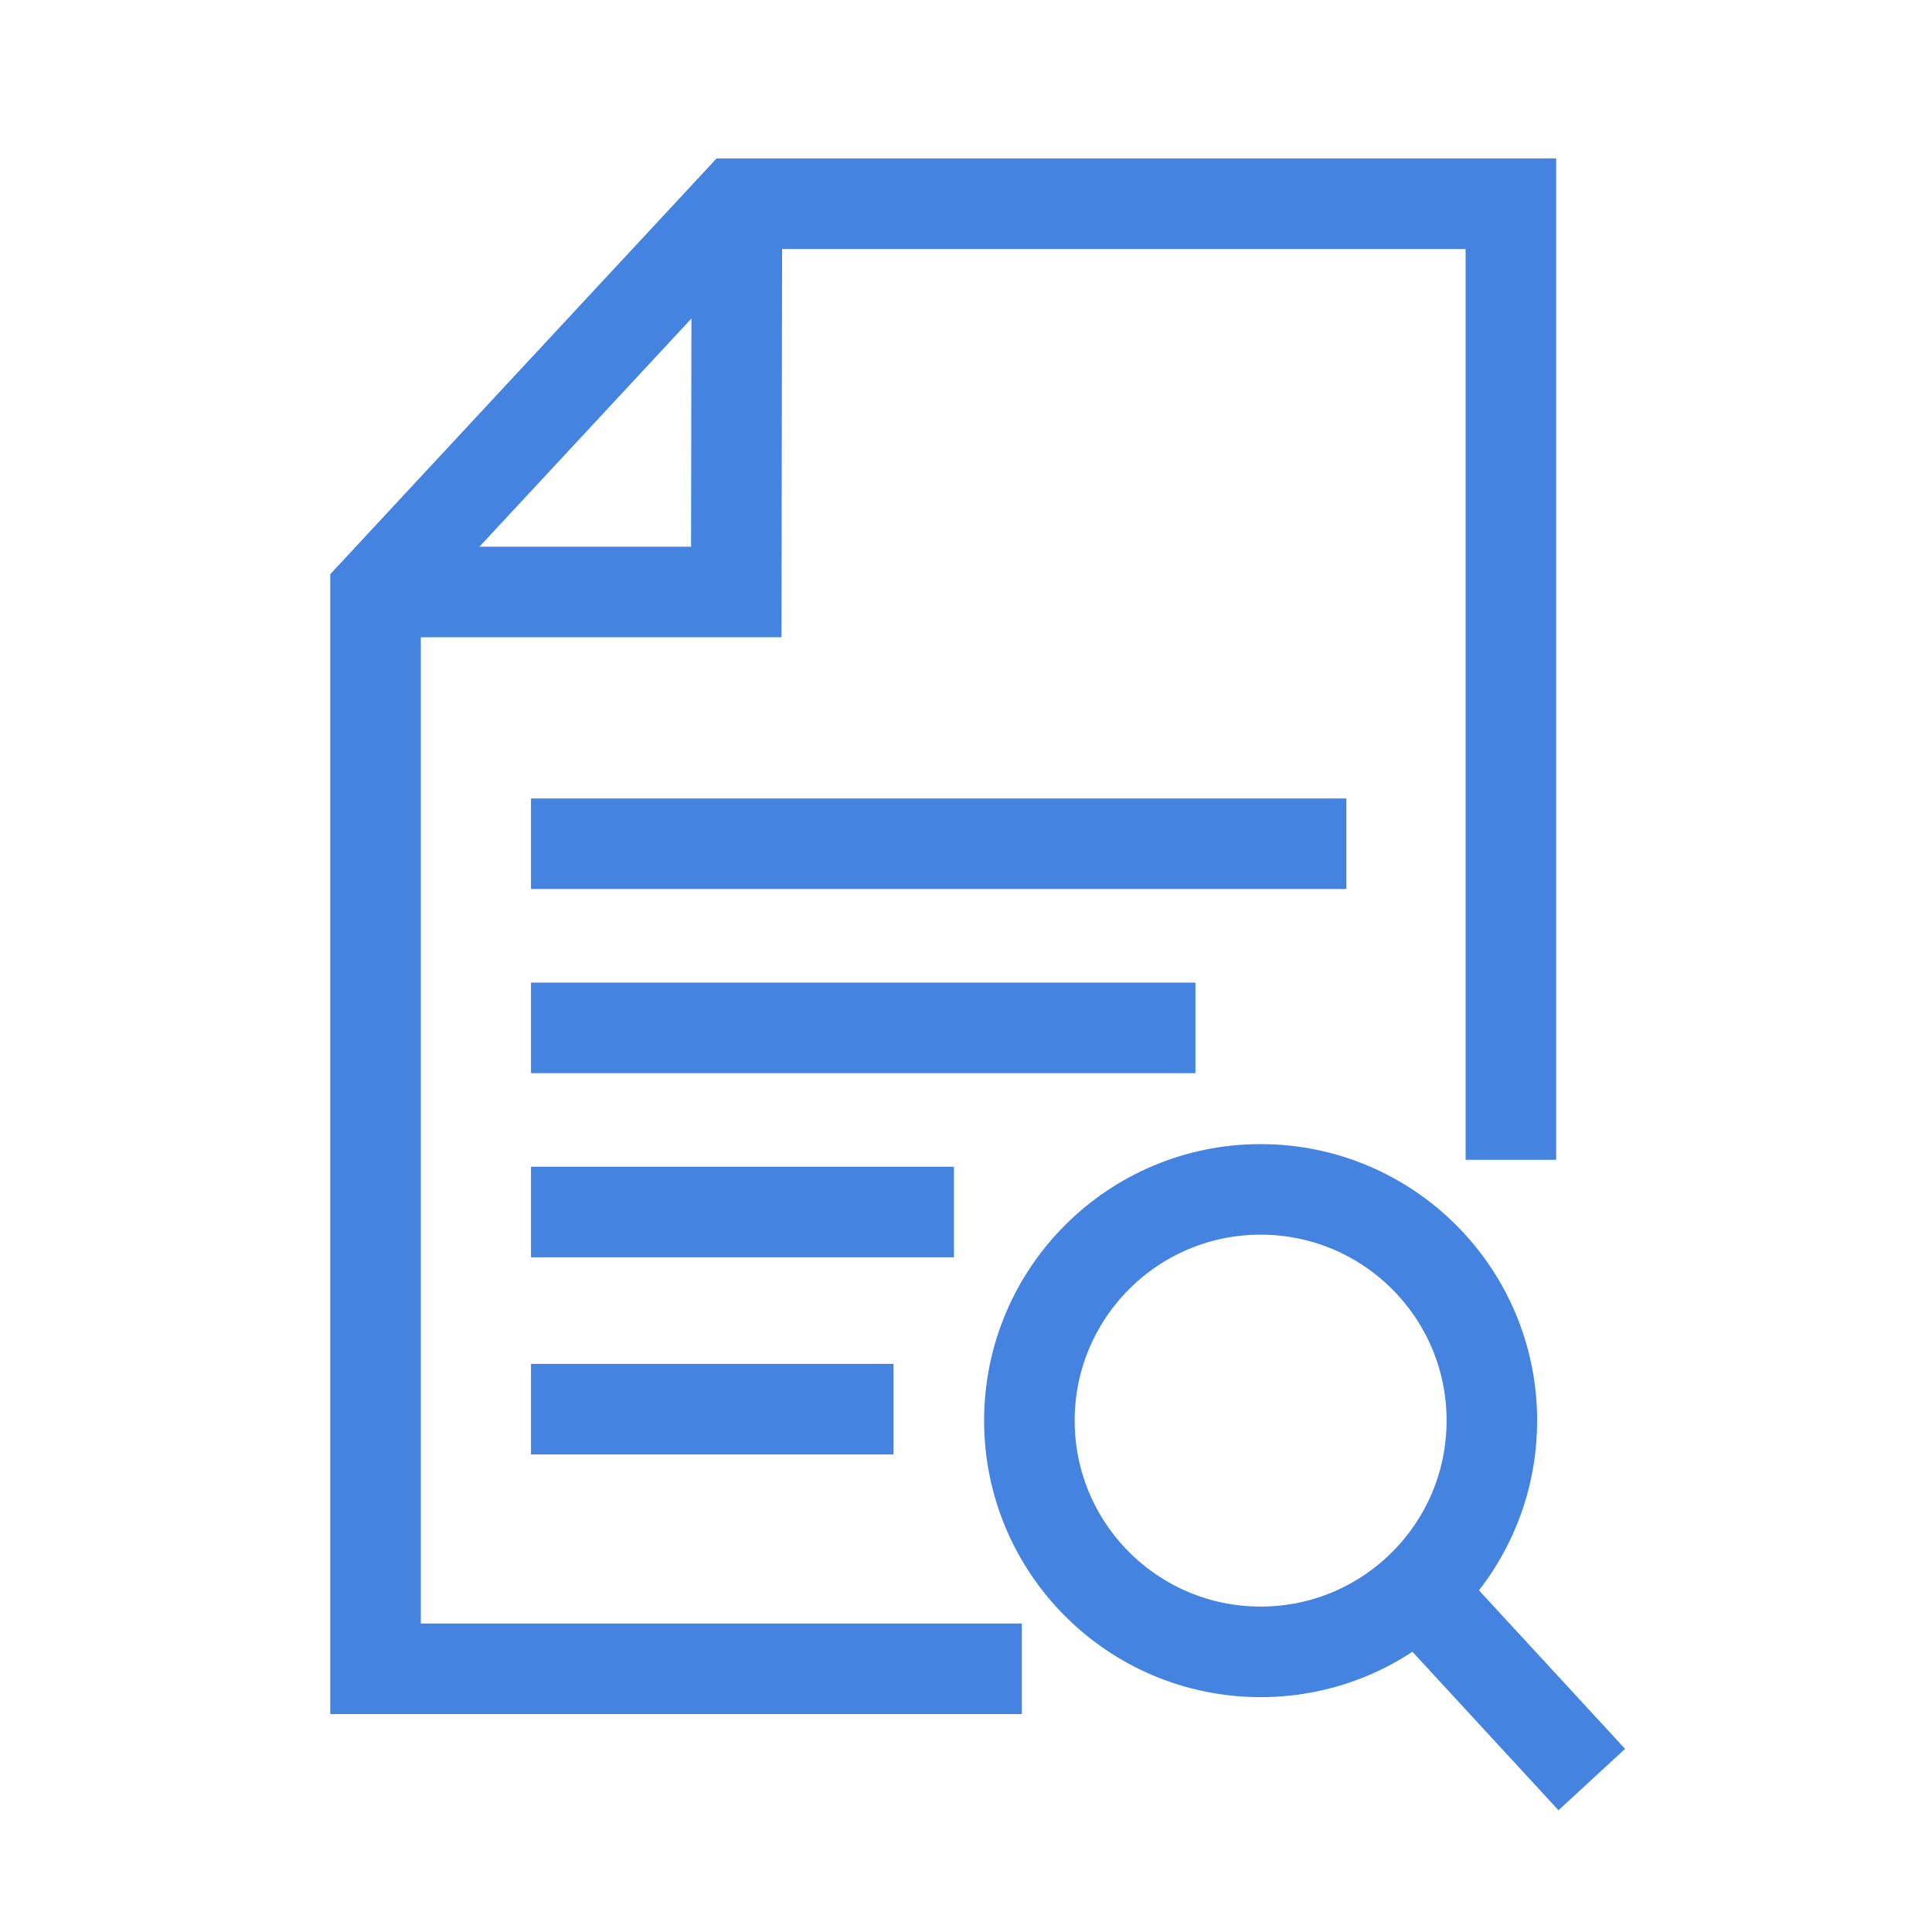
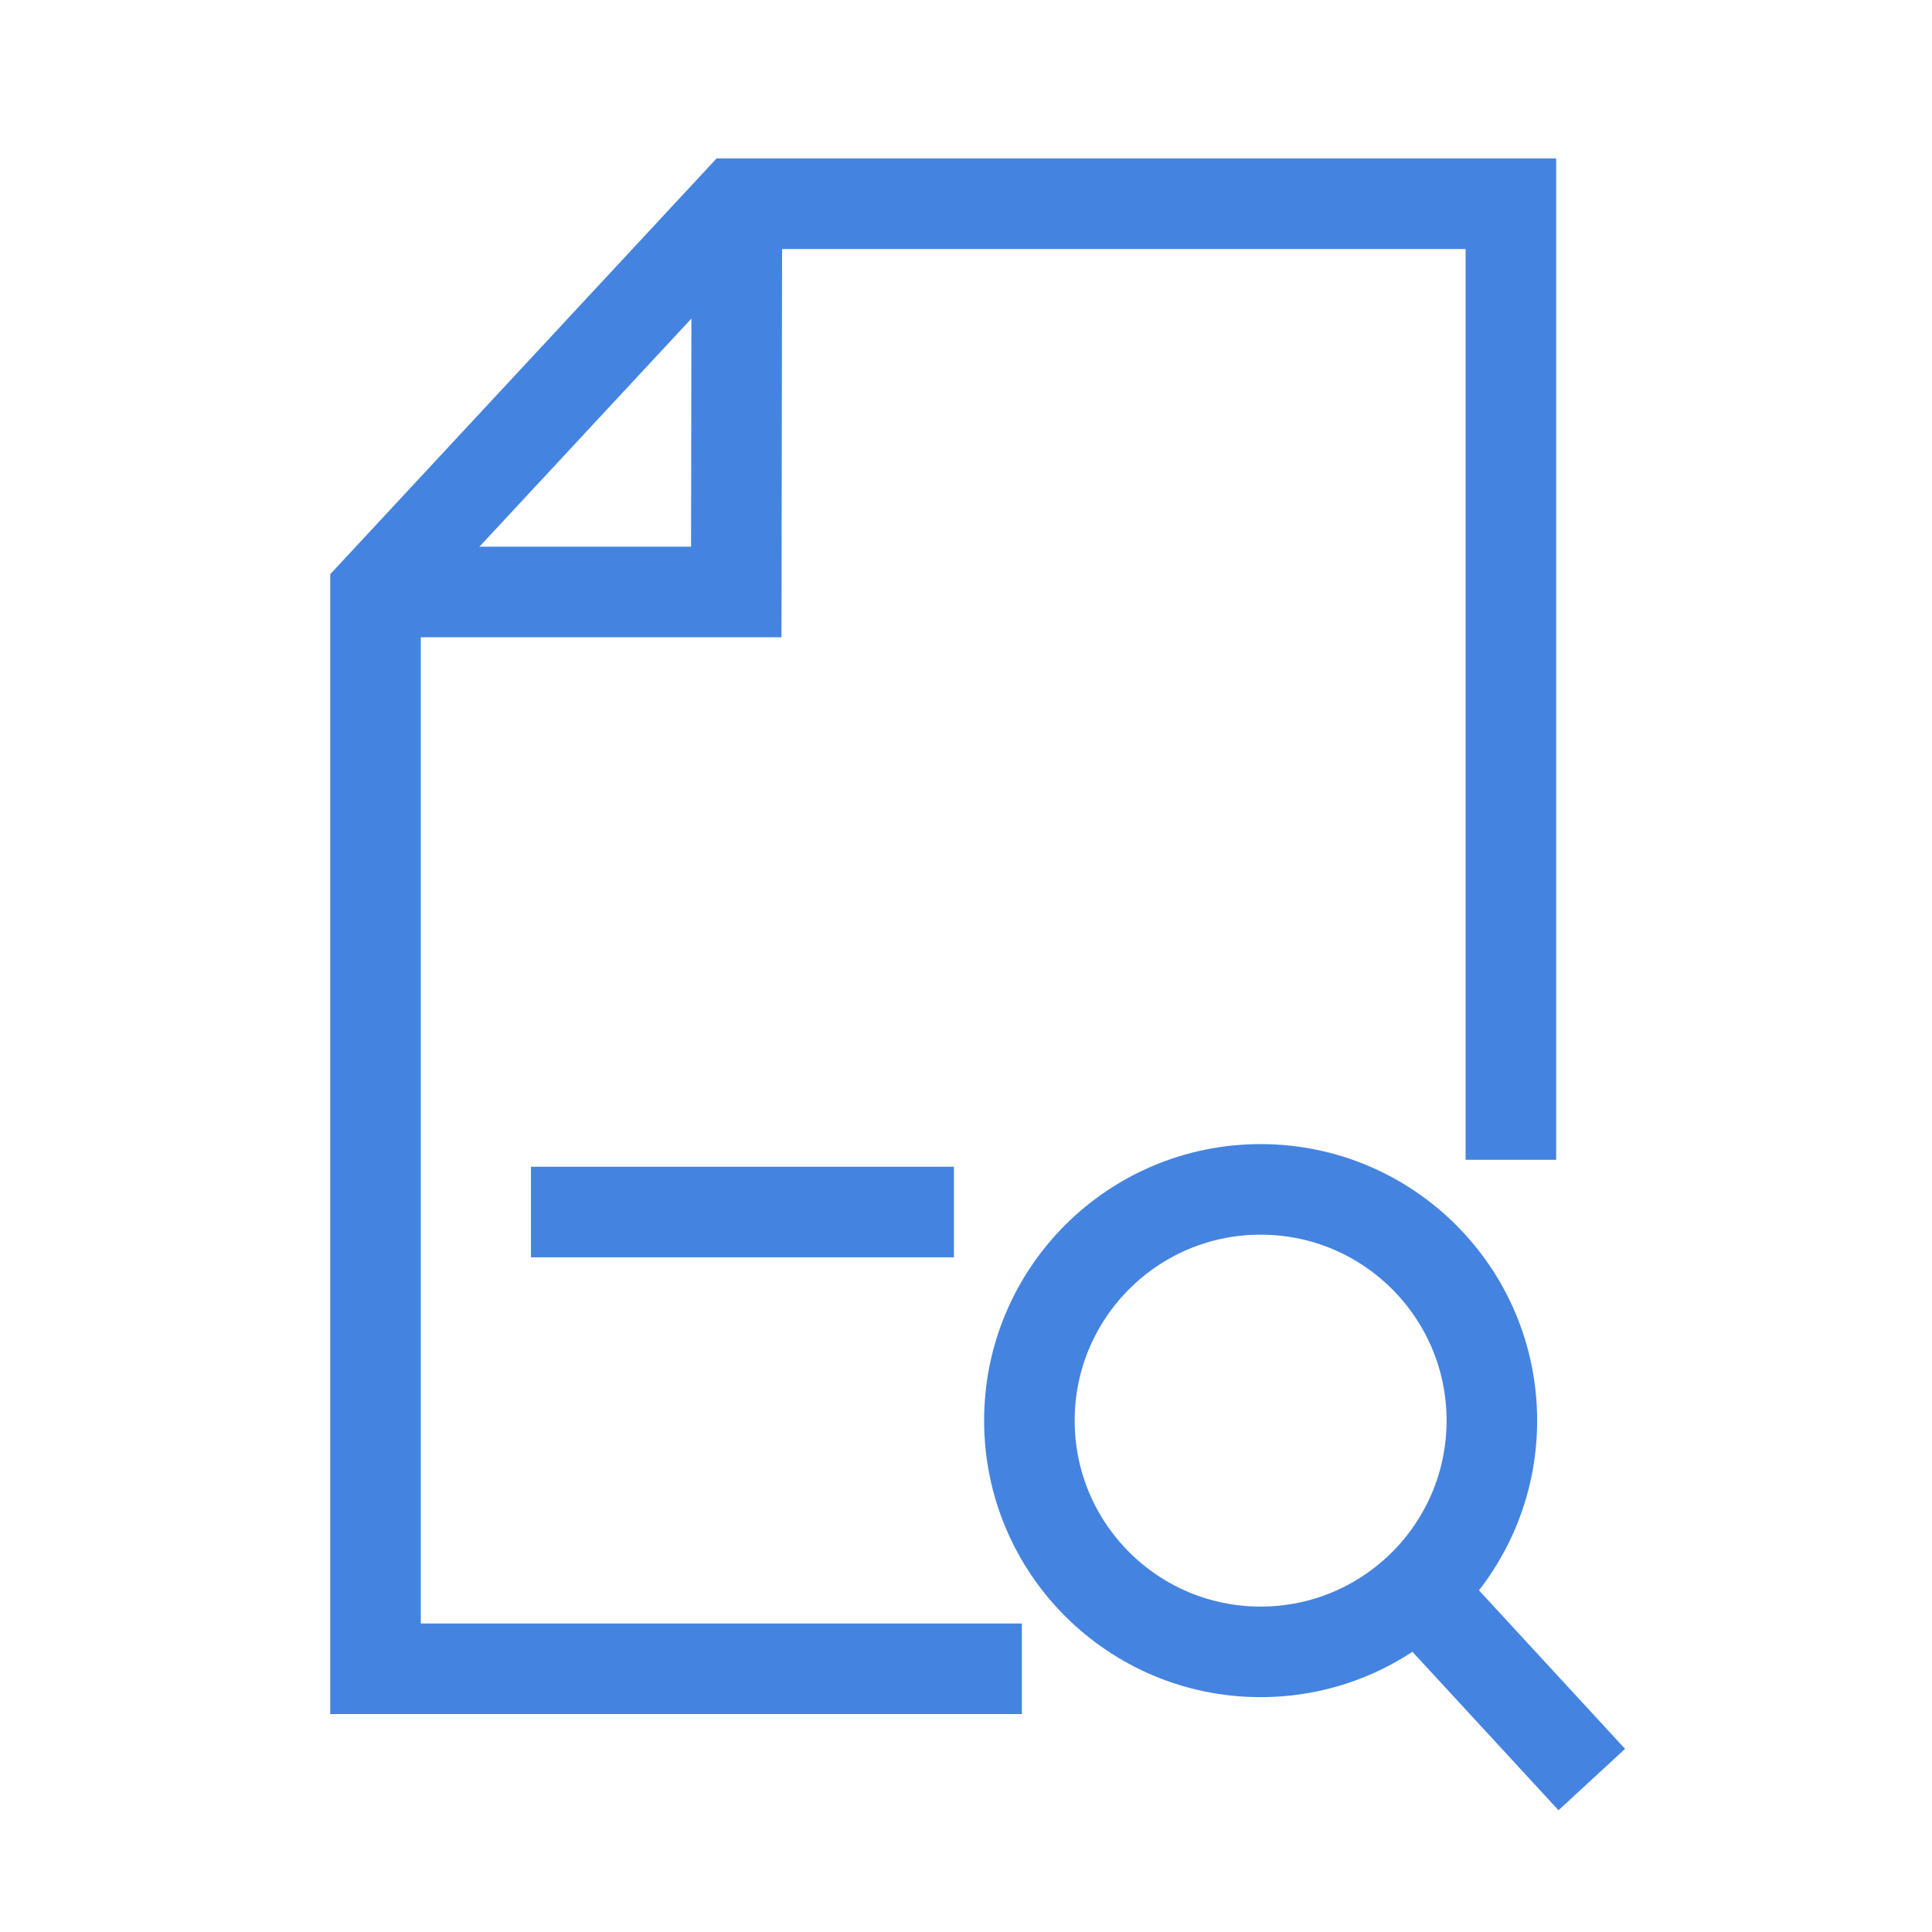
<svg xmlns="http://www.w3.org/2000/svg" viewBox="0 0 64 64" stroke-width="3" stroke="#4484E0" fill="none">
  <polyline points="33.85 55.28 12.44 55.28 12.44 19.61 24.39 6.75 50.05 6.75 50.05 38.42" />
  <polyline points="24.41 6.75 24.39 19.61 12.44 19.61" />
-   <line x1="17.59" y1="46.68" x2="29.6" y2="46.68" />
  <line x1="17.59" y1="40.15" x2="31.6" y2="40.15" />
-   <line x1="17.59" y1="34.05" x2="39.6" y2="34.05" />
-   <line x1="17.59" y1="27.95" x2="44.6" y2="27.95" />
  <circle cx="41.76" cy="47.06" r="7.66" />
  <line x1="46.96" y1="52.69" x2="52.73" y2="58.95" />
</svg>